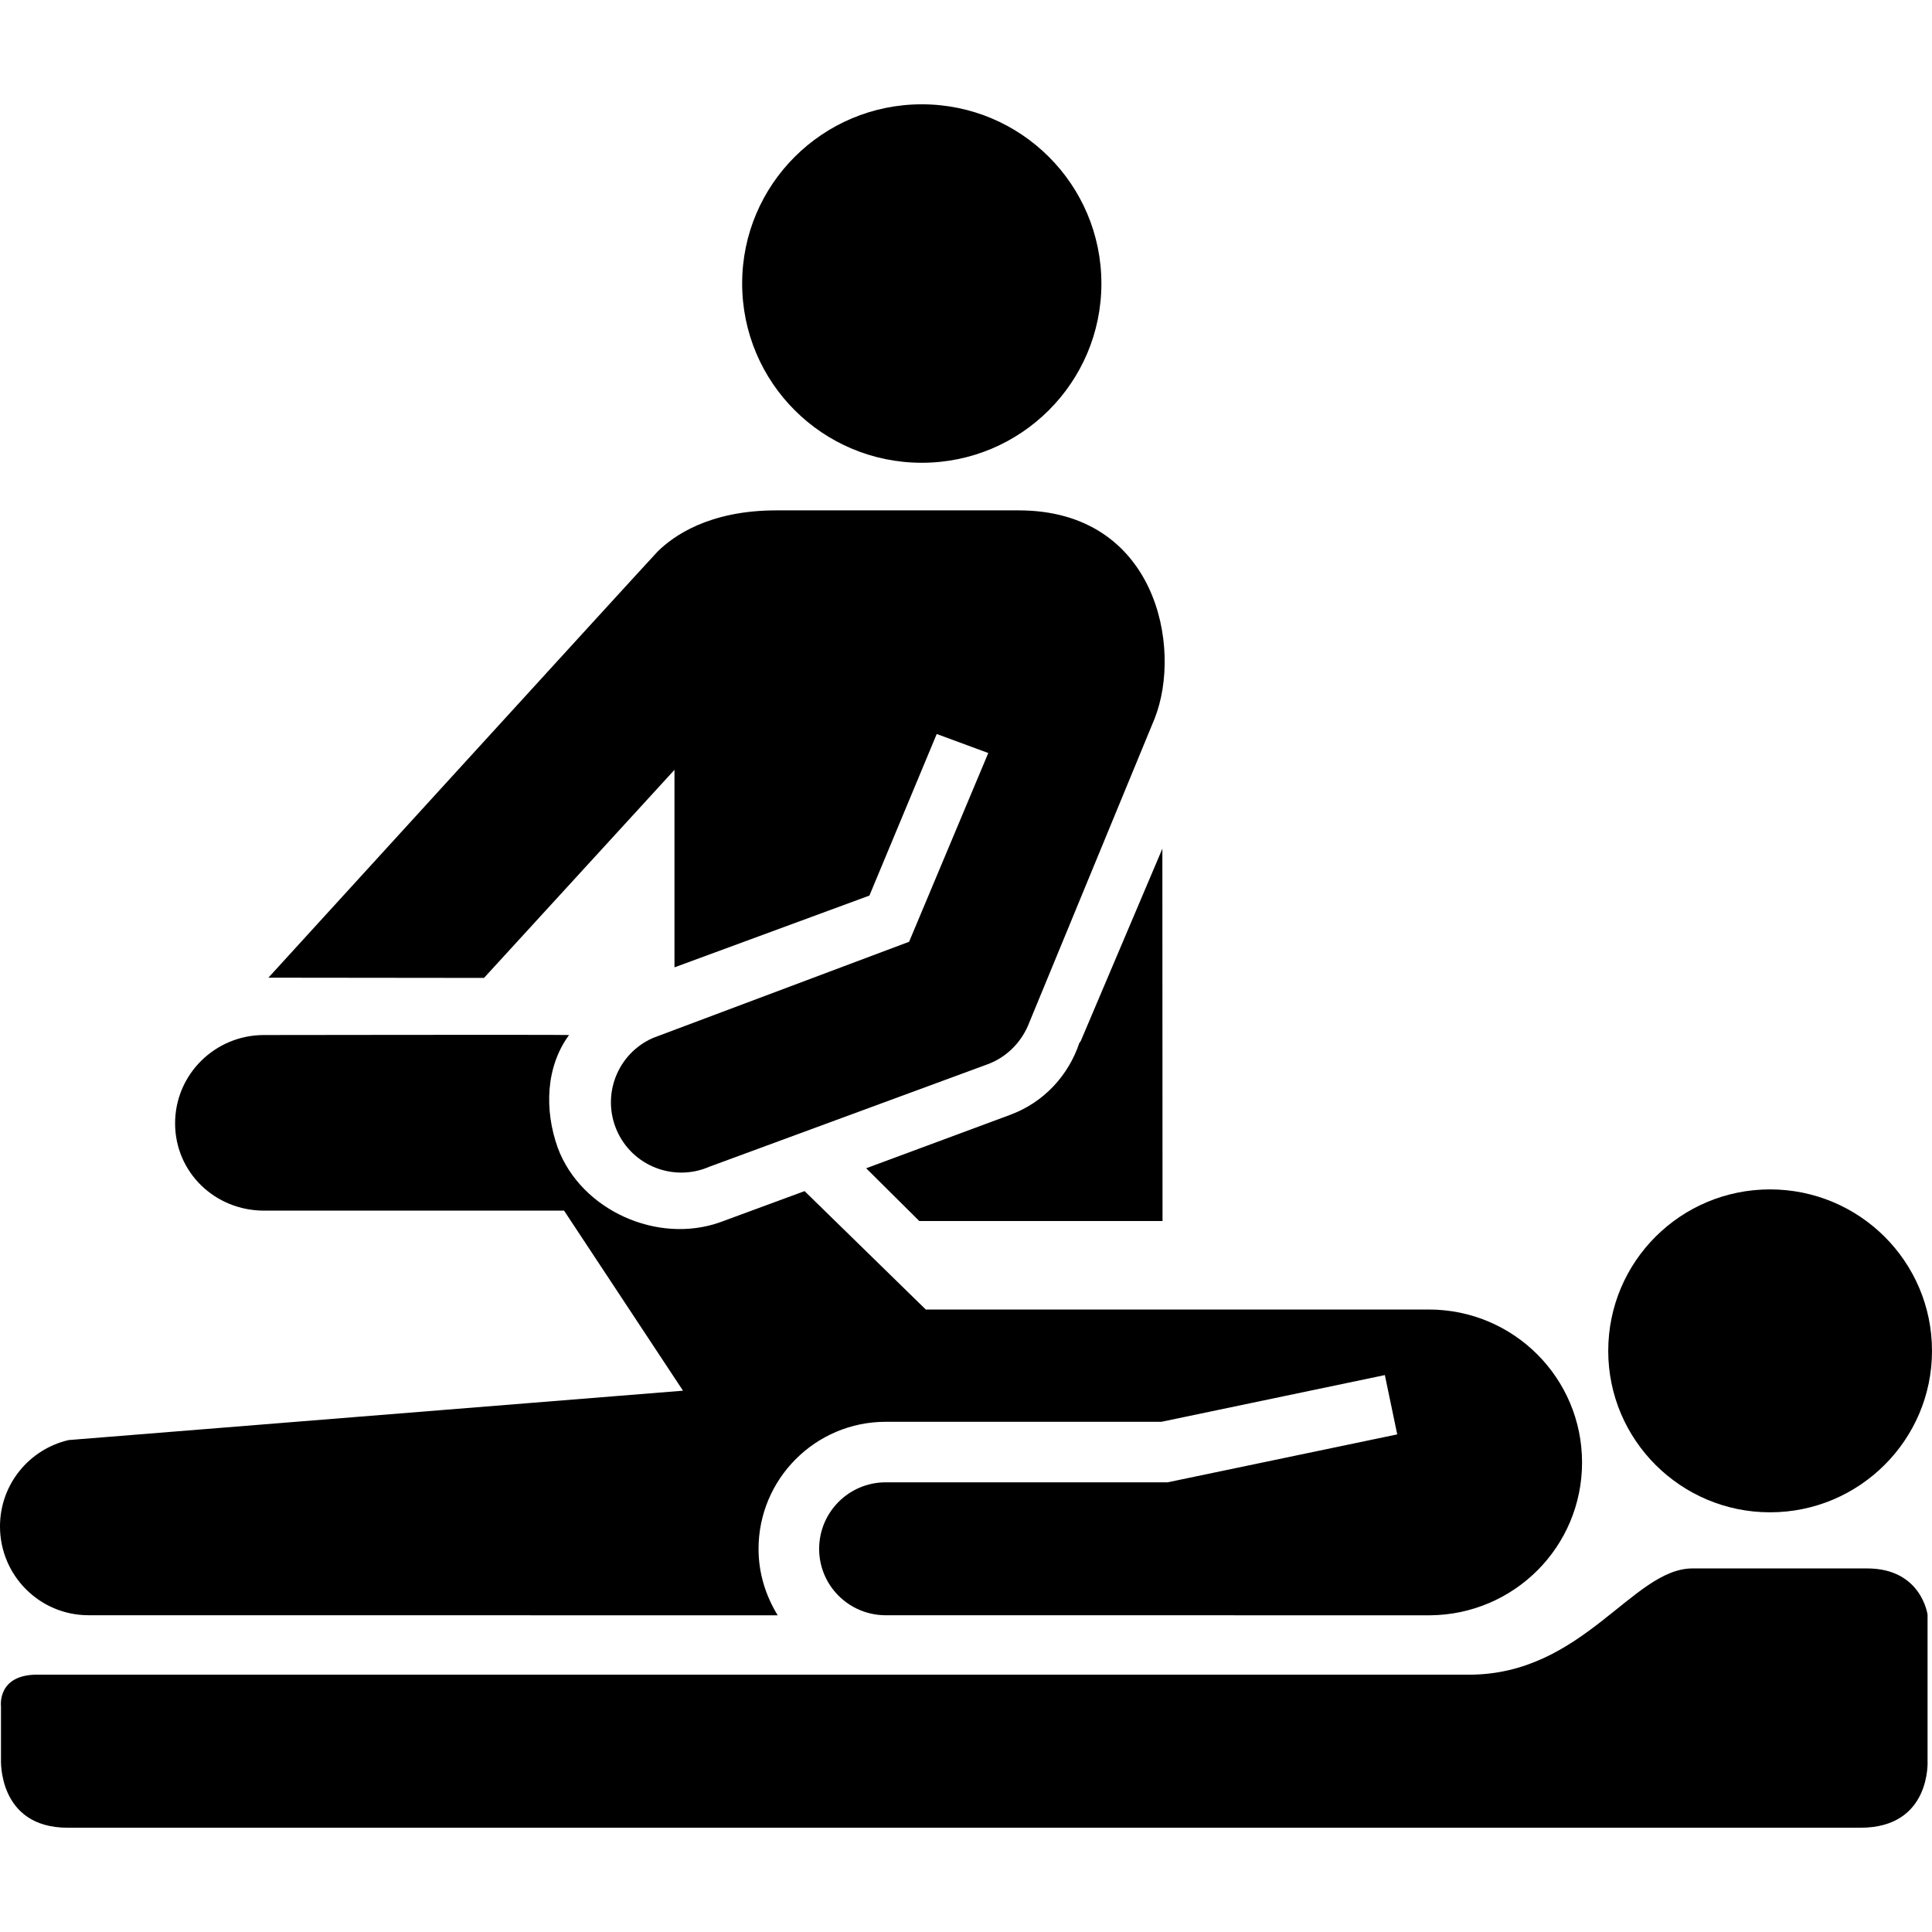
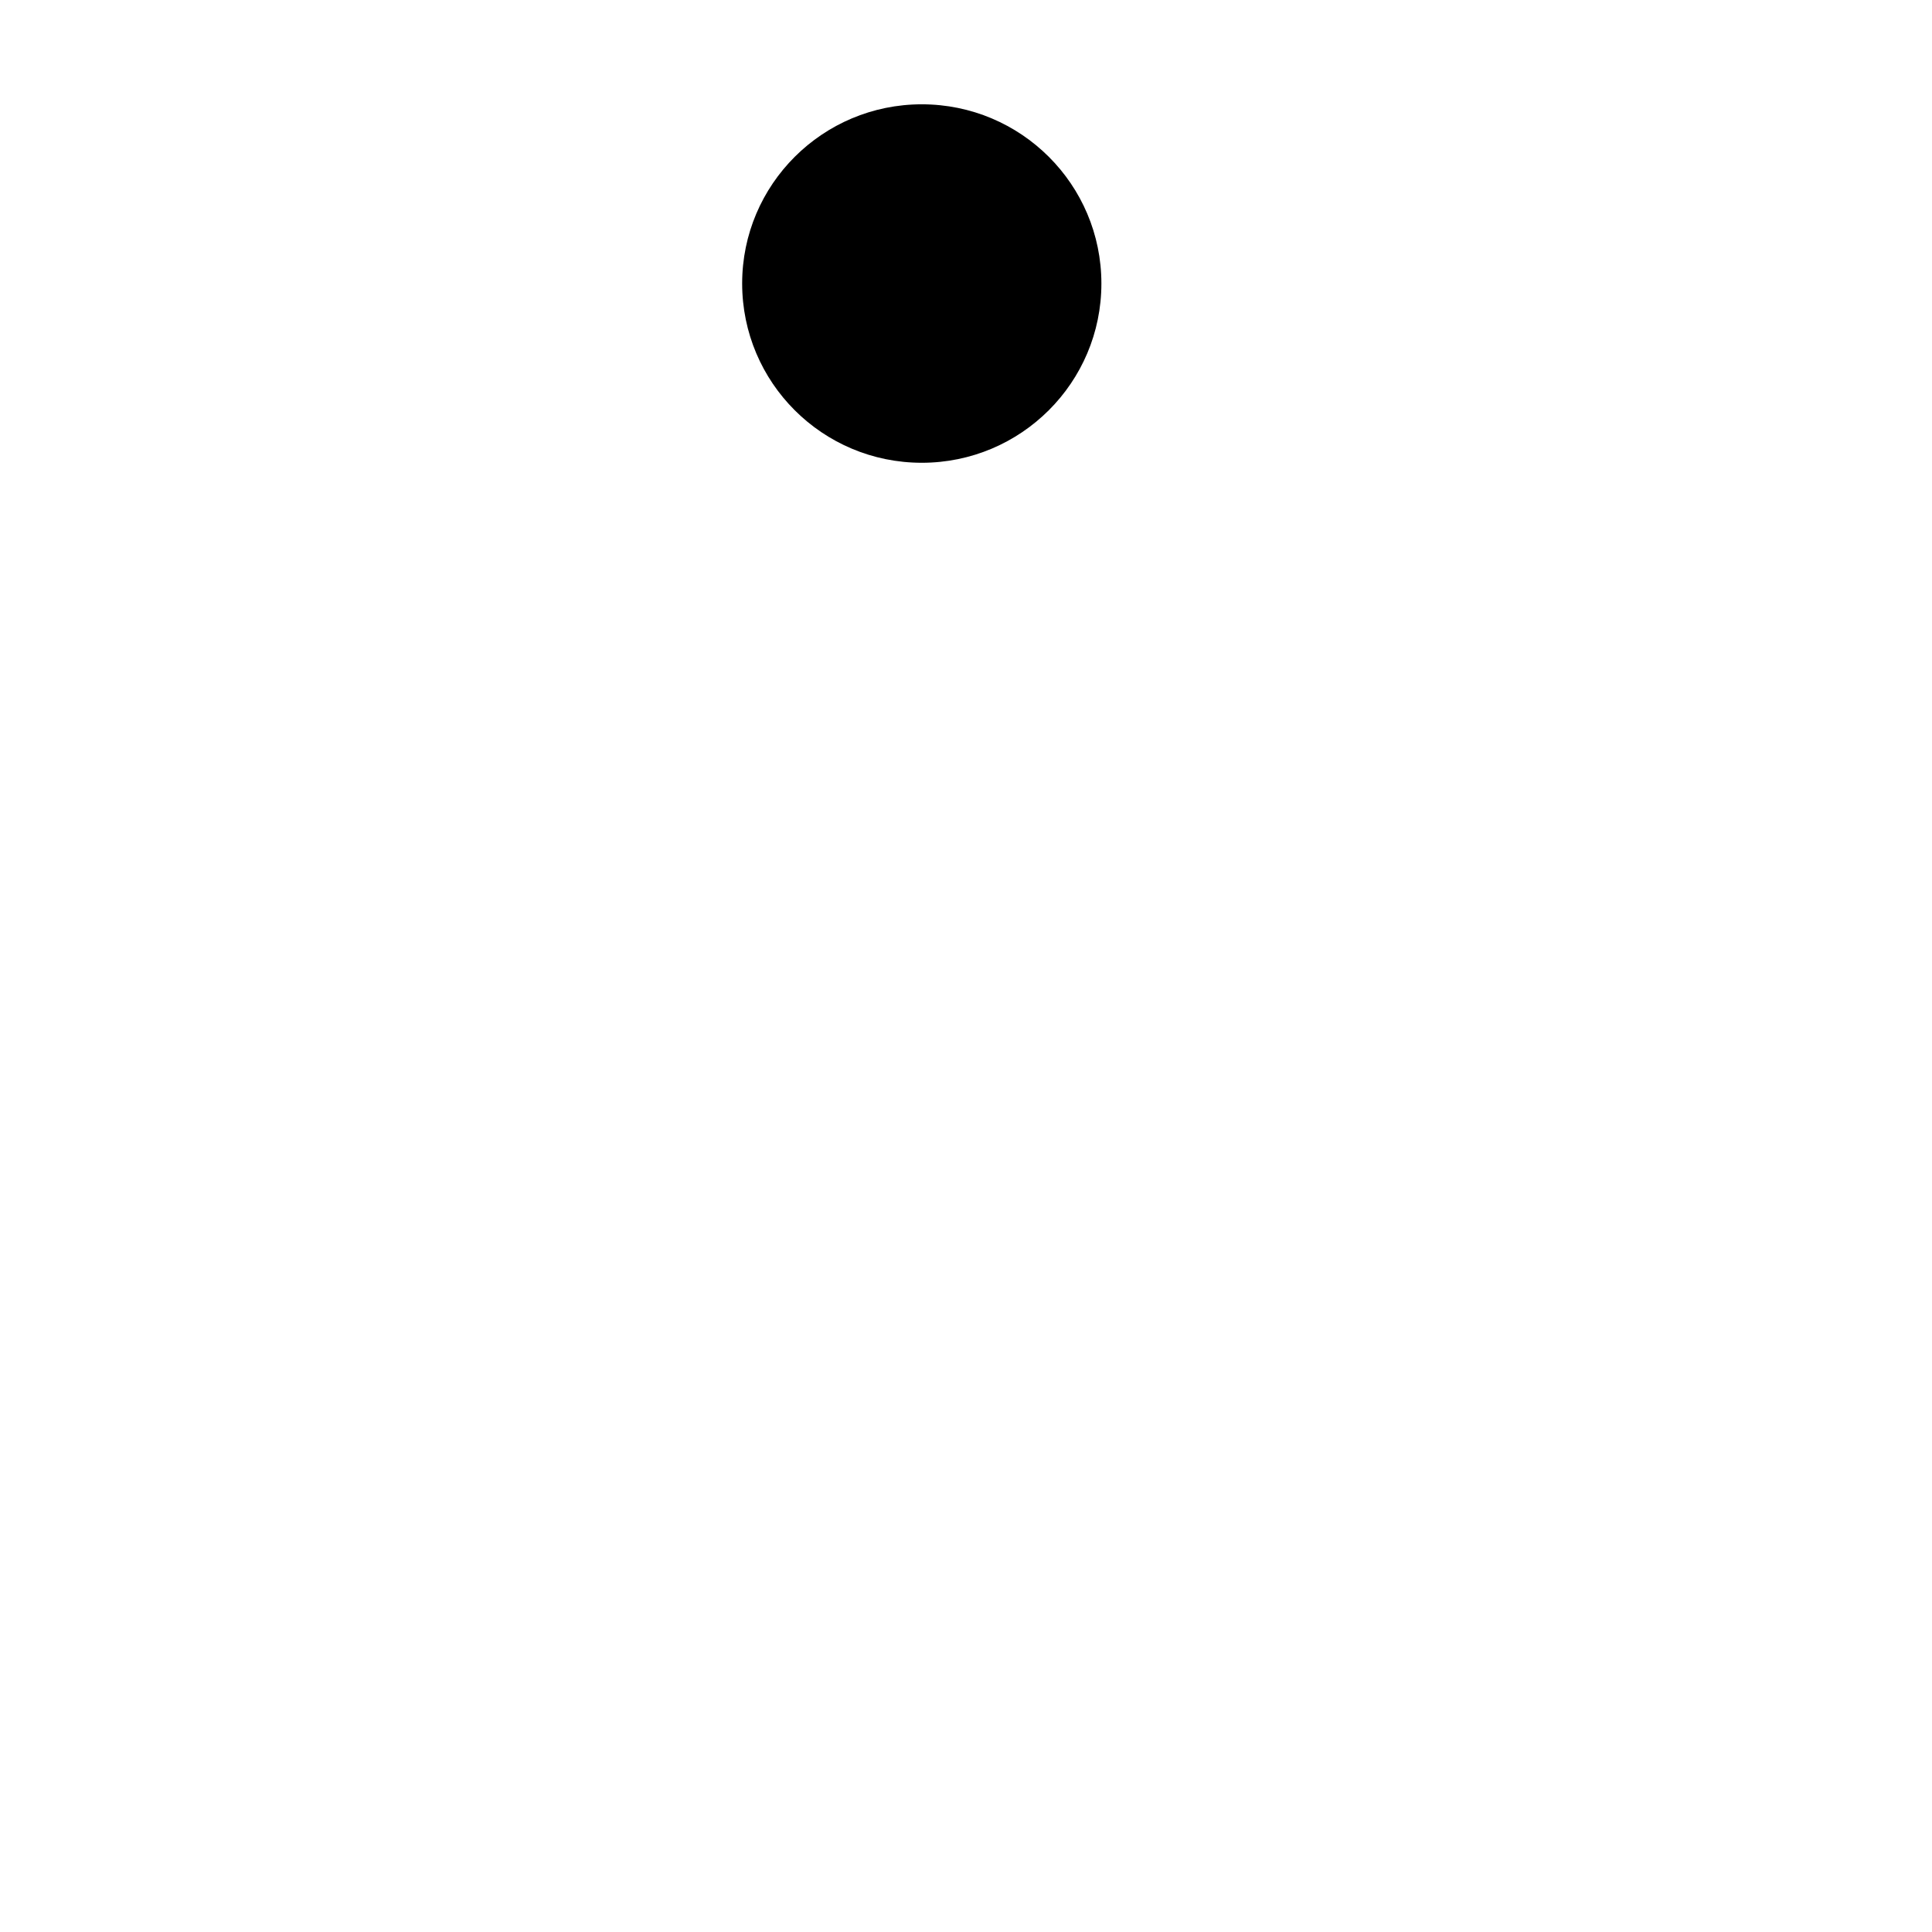
<svg xmlns="http://www.w3.org/2000/svg" width="100pt" height="100pt" version="1.1" viewBox="0 0 100 100">
  <g>
    <path d="m47.711 23.953c5.137 0 9.297-4.156 9.297-9.277 0-5.125-4.16-9.277-9.297-9.277-5.133 0-9.297 4.152-9.297 9.273 0 5.129 4.16 9.281 9.297 9.281z" />
-     <path d="m76.035 86.68h-74.113c-2.086 0-1.871 1.641-1.871 1.641v2.731s-0.188 3.551 3.453 3.551h92.797c3.668 0 3.469-3.465 3.469-3.465v-7.562s-0.312-2.394-3.125-2.394h-9.043c-3.098 0-5.66 5.5-11.566 5.5z" />
-     <path d="m83.242 69.922c0 4.609 3.754 8.355 8.375 8.355 4.621 0 8.383-3.746 8.383-8.355 0-4.629-3.762-8.359-8.383-8.359-4.625 0-8.375 3.731-8.375 8.359z" />
-     <path d="m55.867 53.98c-0.555 1.66-1.809 3.066-3.578 3.723l-7.457 2.766 2.75 2.731h12.59l-0.008-19.273-4.215 9.934c-0.02 0.051-0.055 0.082-0.082 0.121z" />
-     <path d="m73.949 67.781h-26.031l-6.273-6.129-4.367 1.609c-3.242 1.156-7.188-0.609-8.402-3.832-0.719-2-0.617-4.231 0.578-5.856-0.535-0.023-15.789 0-15.789 0-2.539 0-4.602 2.039-4.602 4.57 0 2.535 2.062 4.519 4.602 4.519h15.531l6.156 9.32-31.797 2.555c-2.035 0.469-3.555 2.289-3.555 4.469 0 2.539 2.051 4.598 4.582 4.598l35.672 0.004c-0.617-1.004-0.992-2.172-0.992-3.434 0-3.633 2.953-6.582 6.582-6.582h14.27l11.566-2.418 0.641 3.07-11.887 2.481h-14.59c-1.902 0-3.445 1.543-3.445 3.445 0 1.875 1.504 3.394 3.375 3.434l28.238 0.004c4.367-0.035 7.875-3.555 7.875-7.91 0-4.367-3.535-7.918-7.938-7.918z" />
-     <path d="m36.723 60.387c-1.84 0.805-3.988-0.031-4.793-1.867-0.809-1.844 0.027-3.988 1.871-4.797l13.254-4.977 4.098-9.77-2.668-0.984-3.484 8.363-10.09 3.715v-10.223l-9.859 10.77-11.16-0.012s19.531-21.41 20.141-22.051c0.809-0.805 2.66-2.137 6.152-2.137h12.539c7.125 0 8.496 7.106 7.039 10.777l-6.562 15.914c-0.402 0.914-1.16 1.648-2.109 1.988z" />
  </g>
</svg>